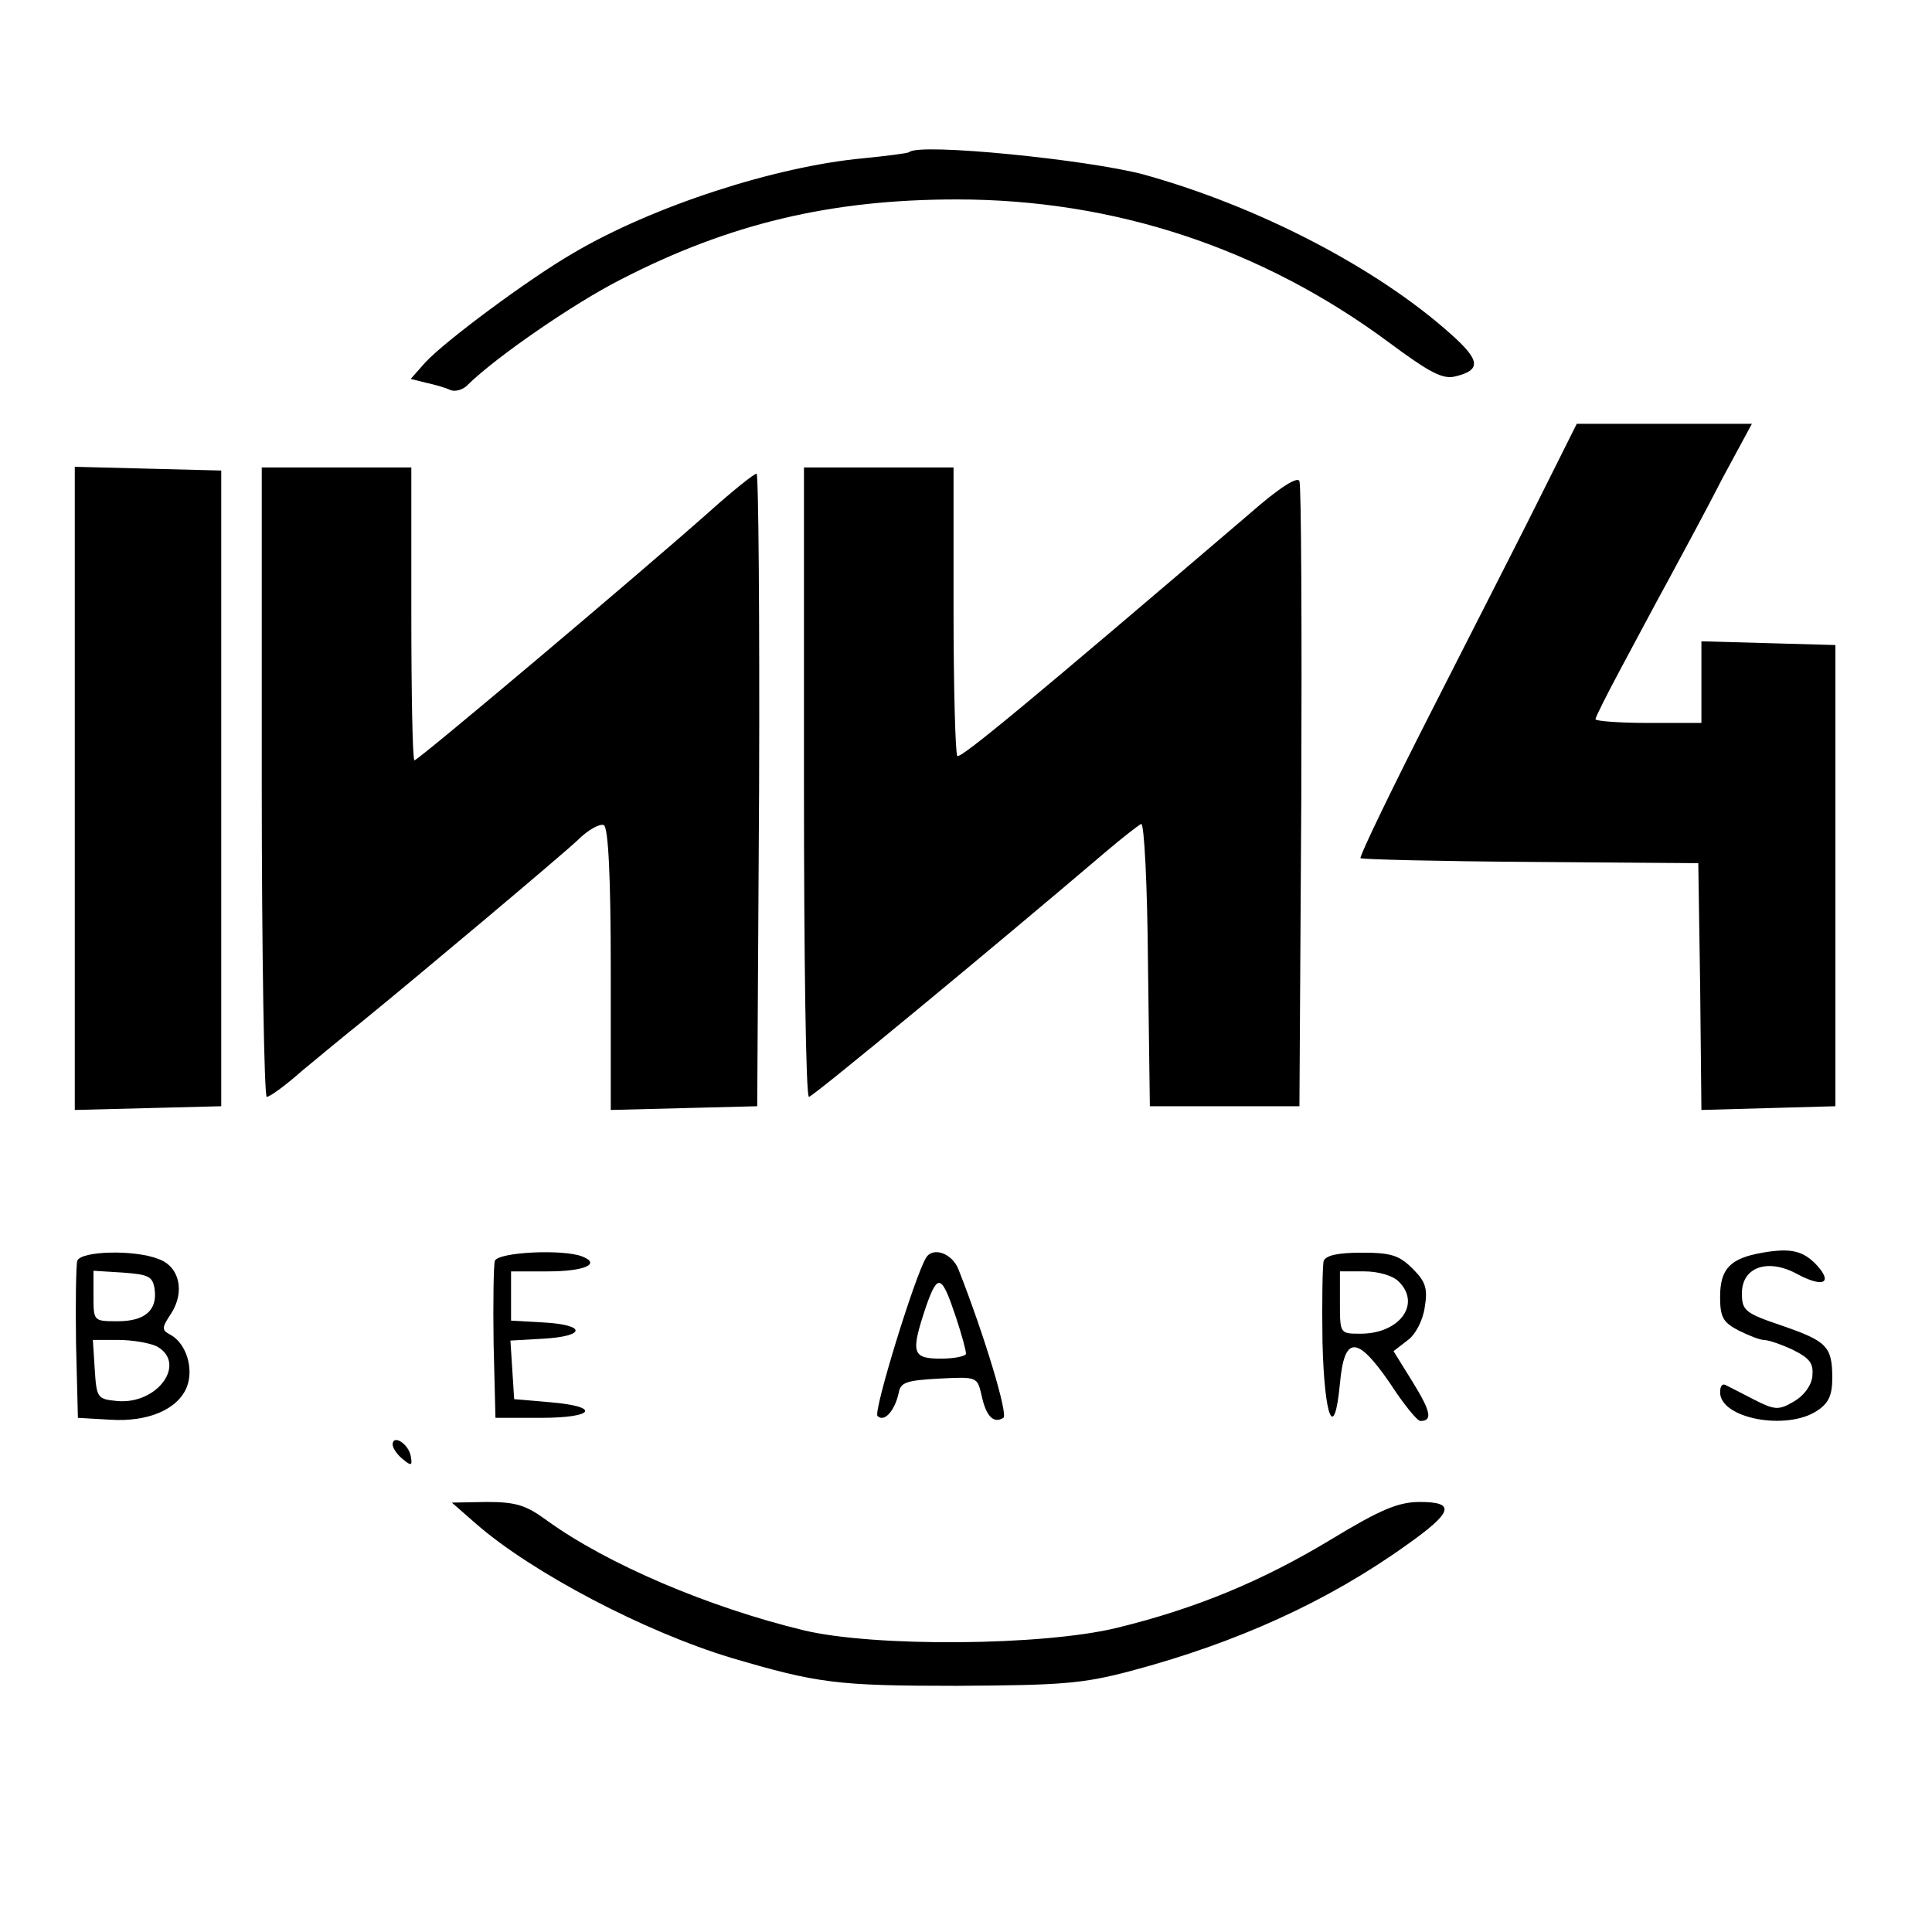
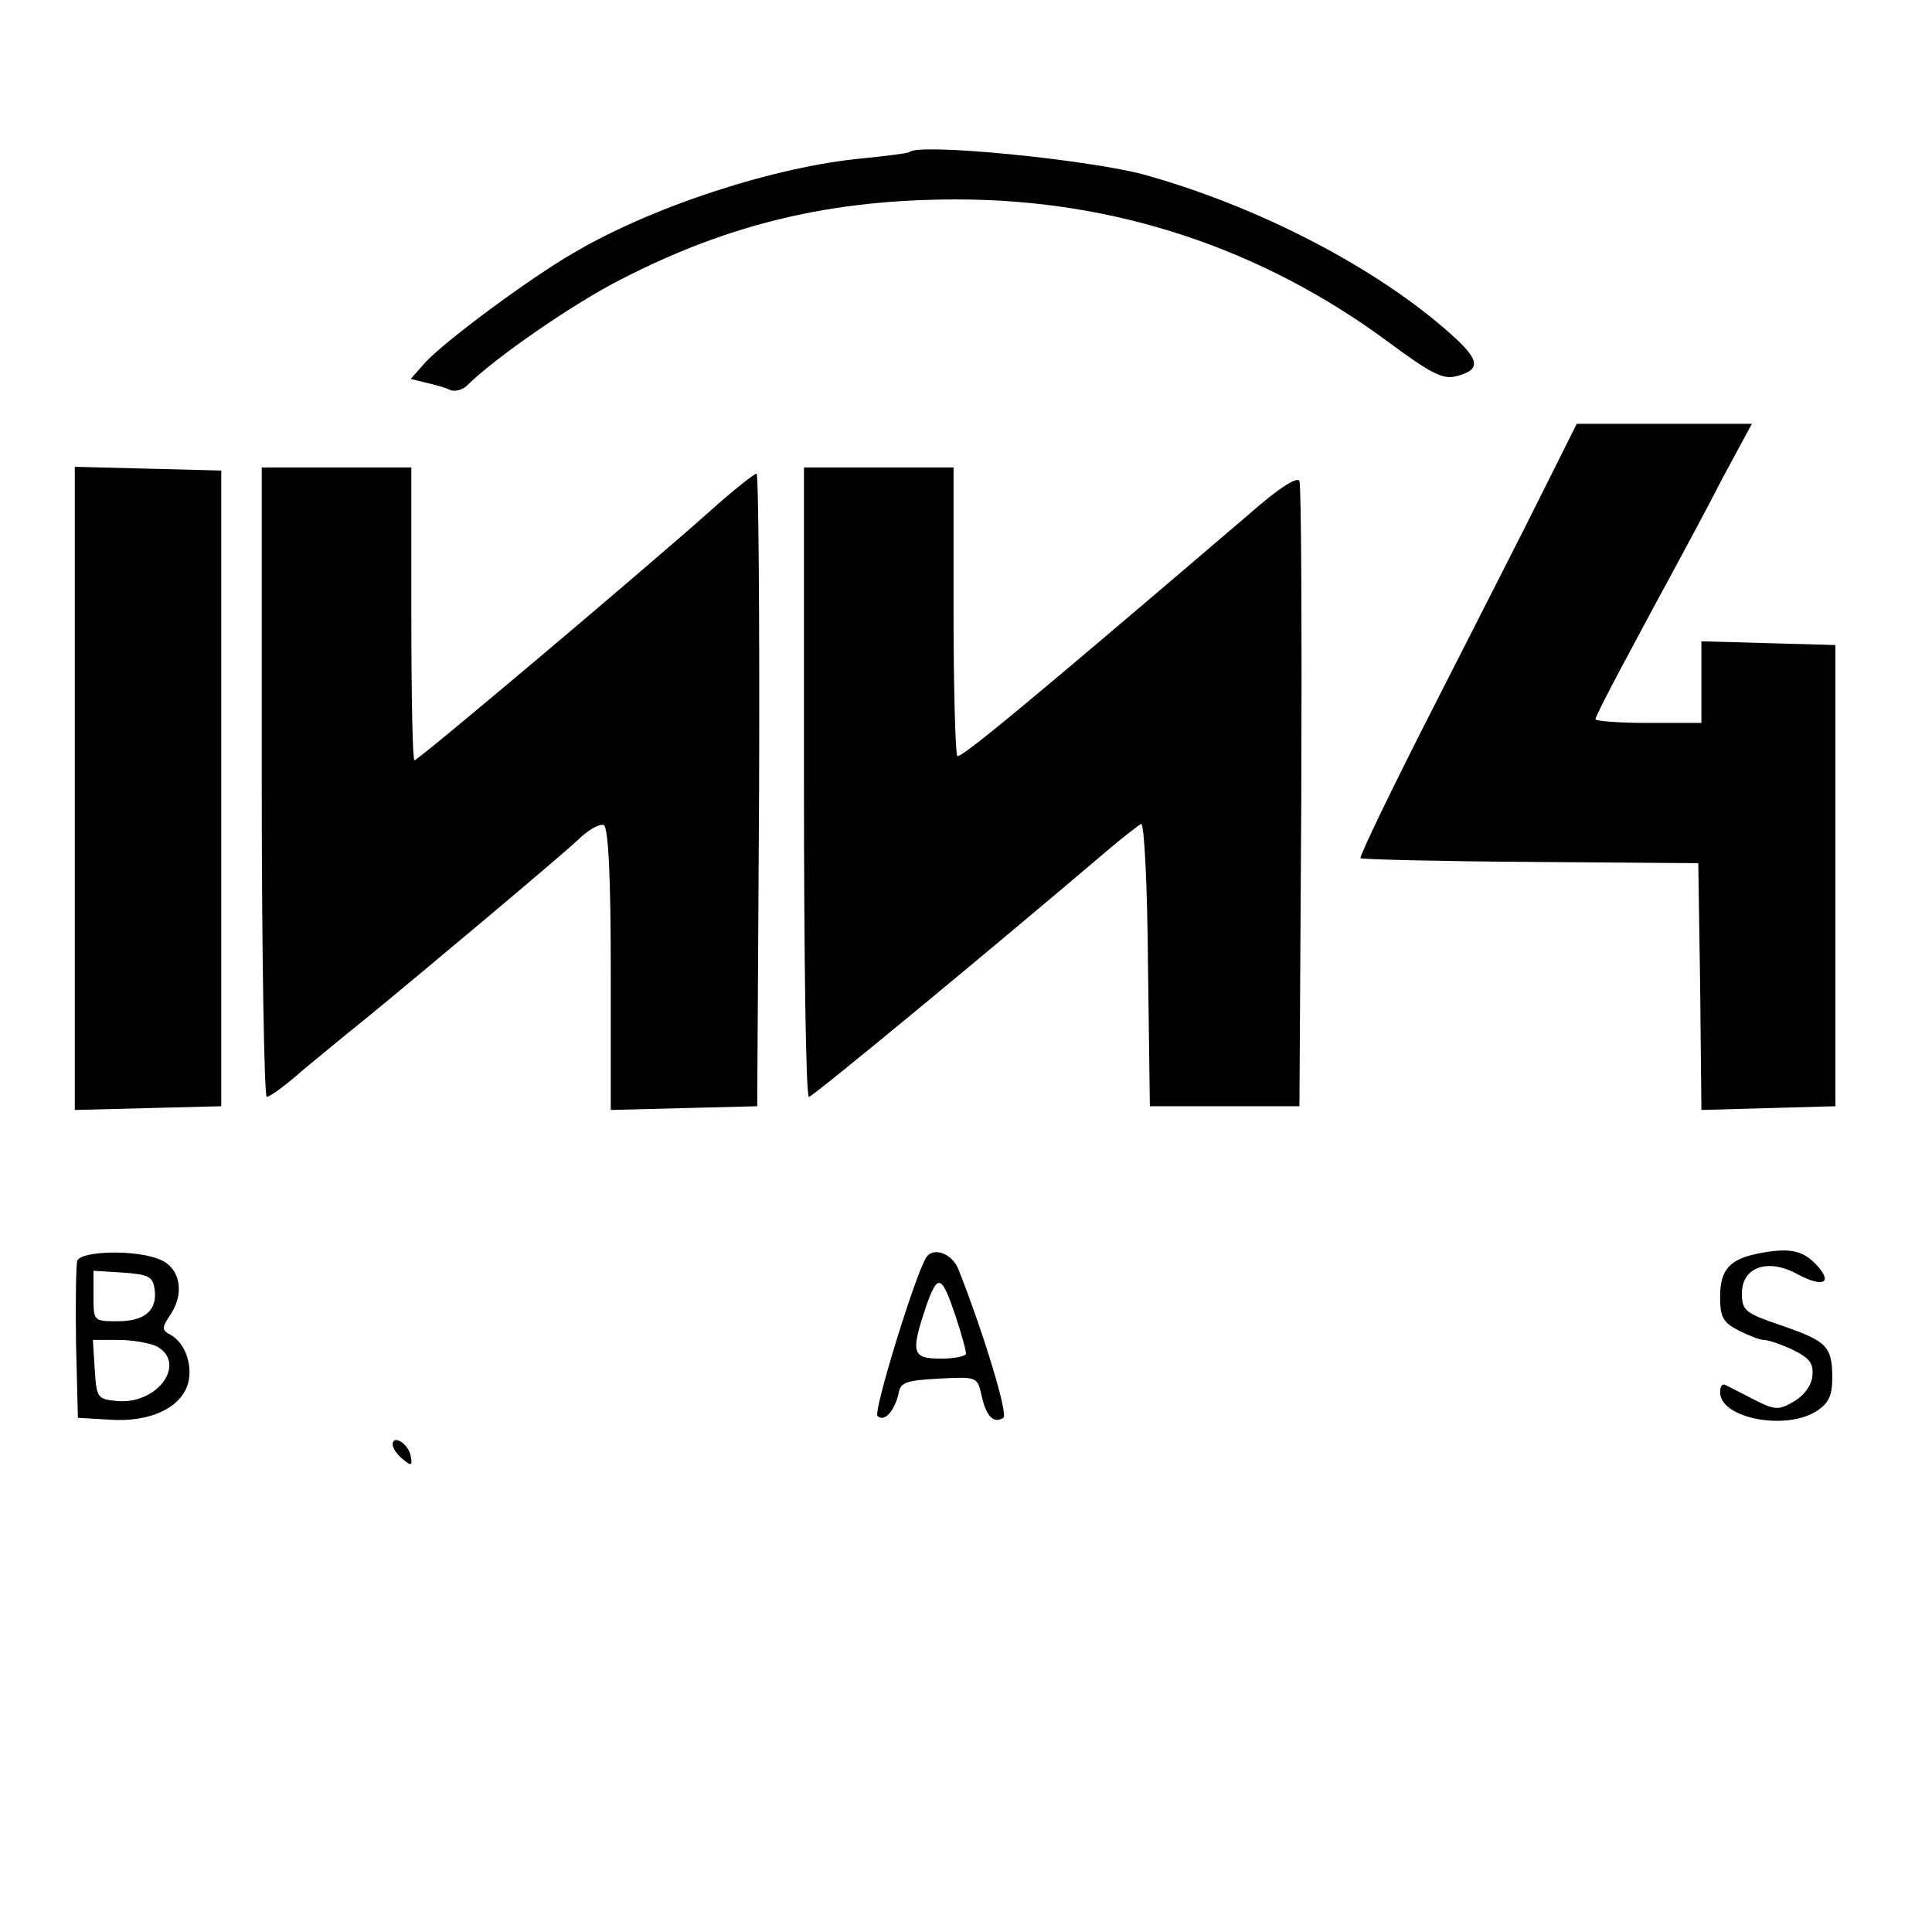
<svg xmlns="http://www.w3.org/2000/svg" version="1.0" width="310pt" height="310pt" viewBox="0 0 310 310" preserveAspectRatio="xMidYMid meet">
  <g transform="translate(0,310) scale(0.1,-0.1)" fill="#000000" stroke="none">
    <path d="M1459 2856 c-2 -2 -35 -6 -74 -10 -141 -13 -338 -77 -465 -152 -71 -41 -207 -142 -238 -176 l-23 -26 24 -6 c14 -3 32 -8 40 -12 8 -3 21 1 28 9 45 44 169 130 246 169 173 89 336 128 538 128 253 0 489 -78 693 -229 66 -49 87 -60 107 -55 42 10 40 26 -6 67 -119 107 -310 206 -494 257 -90 24 -360 51 -376 36z" />
    <path d="M2479 2318 c-28 -57 -108 -213 -176 -347 -68 -133 -122 -245 -120 -248 3 -2 126 -5 273 -6 l269 -2 3 -198 2 -198 108 3 107 3 0 370 0 370 -107 3 -108 3 0 -66 0 -65 -85 0 c-47 0 -85 3 -85 6 0 3 18 39 40 80 22 41 57 107 79 147 21 39 60 111 85 160 l47 87 -140 0 -141 0 -51 -102z" />
    <path d="M120 1835 l0 -516 118 3 117 3 0 510 0 510 -117 3 -118 3 0 -516z" />
    <path d="M420 1845 c0 -278 4 -505 8 -505 5 0 31 19 58 43 28 23 70 58 94 77 92 75 317 264 347 292 17 17 36 27 42 24 7 -5 11 -81 11 -232 l0 -225 118 3 117 3 3 508 c1 279 -1 507 -4 507 -4 0 -39 -28 -78 -63 -114 -101 -465 -397 -471 -397 -3 0 -5 106 -5 235 l0 235 -120 0 -120 0 0 -505z" />
    <path d="M1290 1845 c0 -278 3 -505 8 -505 6 0 294 238 476 393 27 23 53 43 57 45 5 2 10 -99 11 -225 l3 -228 120 0 120 0 3 495 c1 272 0 501 -3 508 -3 8 -32 -10 -82 -54 -351 -300 -462 -392 -467 -387 -3 4 -6 109 -6 235 l0 228 -120 0 -120 0 0 -505z" />
    <path d="M2828 1090 c-52 -9 -68 -26 -68 -71 0 -33 5 -41 30 -54 16 -8 34 -15 40 -15 7 0 28 -7 47 -16 28 -14 33 -22 31 -43 -2 -15 -14 -31 -30 -40 -24 -14 -30 -14 -65 4 -21 11 -41 21 -45 23 -5 2 -8 -3 -8 -12 0 -42 106 -62 155 -30 19 12 25 25 25 53 0 51 -9 59 -81 84 -59 20 -64 24 -64 52 0 42 42 57 90 30 40 -21 56 -14 31 14 -22 24 -42 29 -88 21z" />
    <path d="M124 1077 c-2 -7 -3 -67 -2 -133 l3 -119 52 -3 c61 -4 109 17 123 53 11 29 -1 69 -26 83 -15 8 -15 11 1 35 22 35 13 75 -21 87 -38 15 -124 13 -130 -3z m124 -45 c5 -34 -15 -52 -59 -52 -39 0 -39 0 -39 41 l0 40 48 -3 c40 -3 47 -6 50 -26z m3 -92 c50 -27 2 -94 -63 -88 -32 3 -33 5 -36 51 l-3 47 41 0 c23 0 50 -5 61 -10z" />
-     <path d="M794 1077 c-2 -7 -3 -67 -2 -133 l3 -119 73 0 c86 0 97 18 15 25 l-58 5 -3 47 -3 47 53 3 c68 4 69 22 1 26 l-53 3 0 40 0 39 59 0 c59 0 86 12 55 24 -31 12 -134 7 -140 -7z" />
    <path d="M1486 1082 c-18 -29 -85 -247 -78 -254 11 -11 28 9 34 37 3 17 12 20 65 23 61 3 61 3 68 -27 7 -33 19 -46 35 -36 8 5 -31 134 -72 238 -10 26 -41 37 -52 19z m48 -96 c9 -27 16 -53 16 -58 0 -4 -18 -8 -40 -8 -47 0 -49 9 -24 84 19 54 25 51 48 -18z" />
-     <path d="M2124 1077 c-2 -7 -3 -66 -2 -130 3 -123 19 -162 28 -67 7 77 27 78 80 1 22 -34 44 -61 49 -61 20 0 17 15 -12 62 l-31 50 22 17 c13 9 25 32 28 53 5 30 2 41 -19 62 -22 22 -35 26 -82 26 -37 0 -57 -4 -61 -13z m120 -33 c37 -36 2 -84 -61 -84 -33 0 -33 0 -33 50 l0 50 39 0 c23 0 46 -7 55 -16z" />
    <path d="M630 782 c0 -5 7 -16 16 -23 14 -12 16 -11 13 5 -4 20 -29 35 -29 18z" />
-     <path d="M765 654 c90 -78 269 -172 408 -214 139 -41 170 -45 362 -45 167 1 201 3 280 24 169 45 315 111 442 202 75 53 79 69 21 69 -34 0 -63 -12 -142 -60 -111 -67 -217 -111 -344 -142 -119 -29 -389 -31 -502 -4 -153 37 -315 106 -412 176 -34 25 -50 30 -97 30 l-56 -1 40 -35z" />
  </g>
</svg>